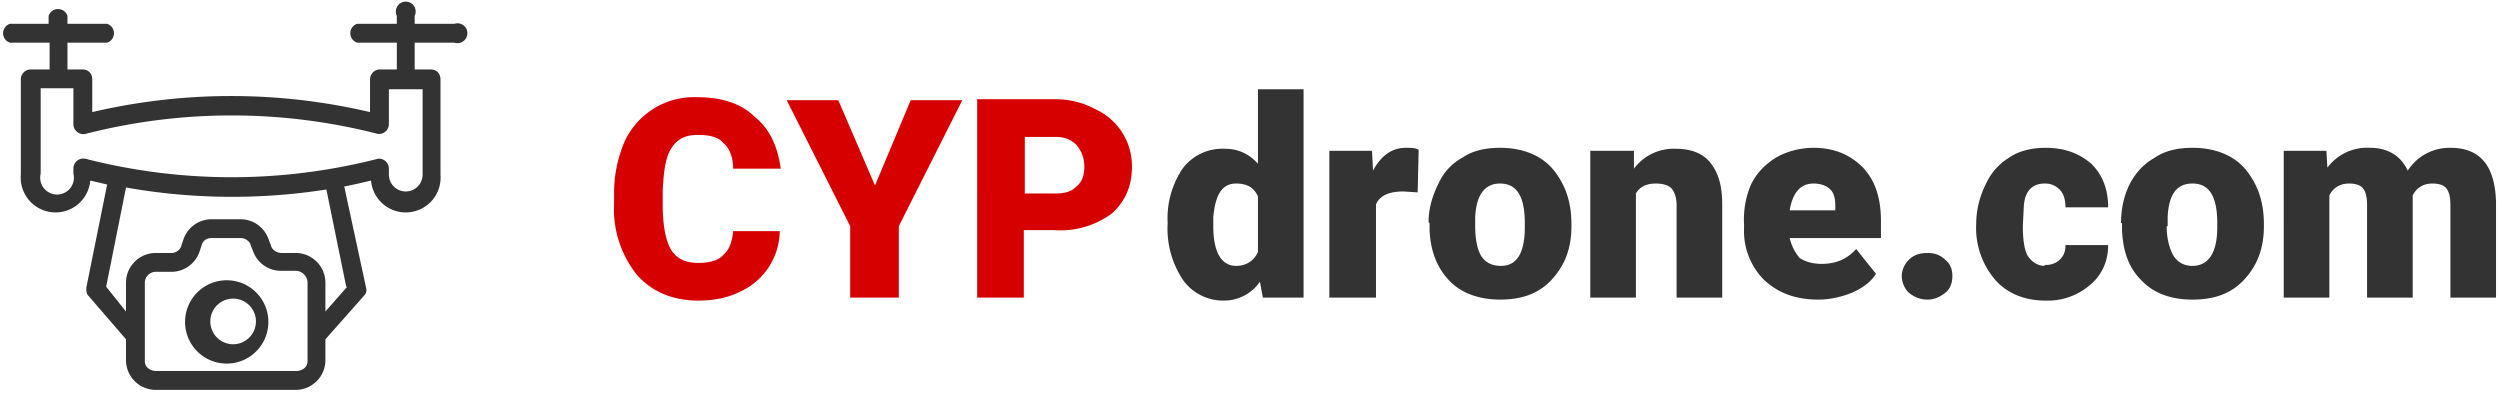
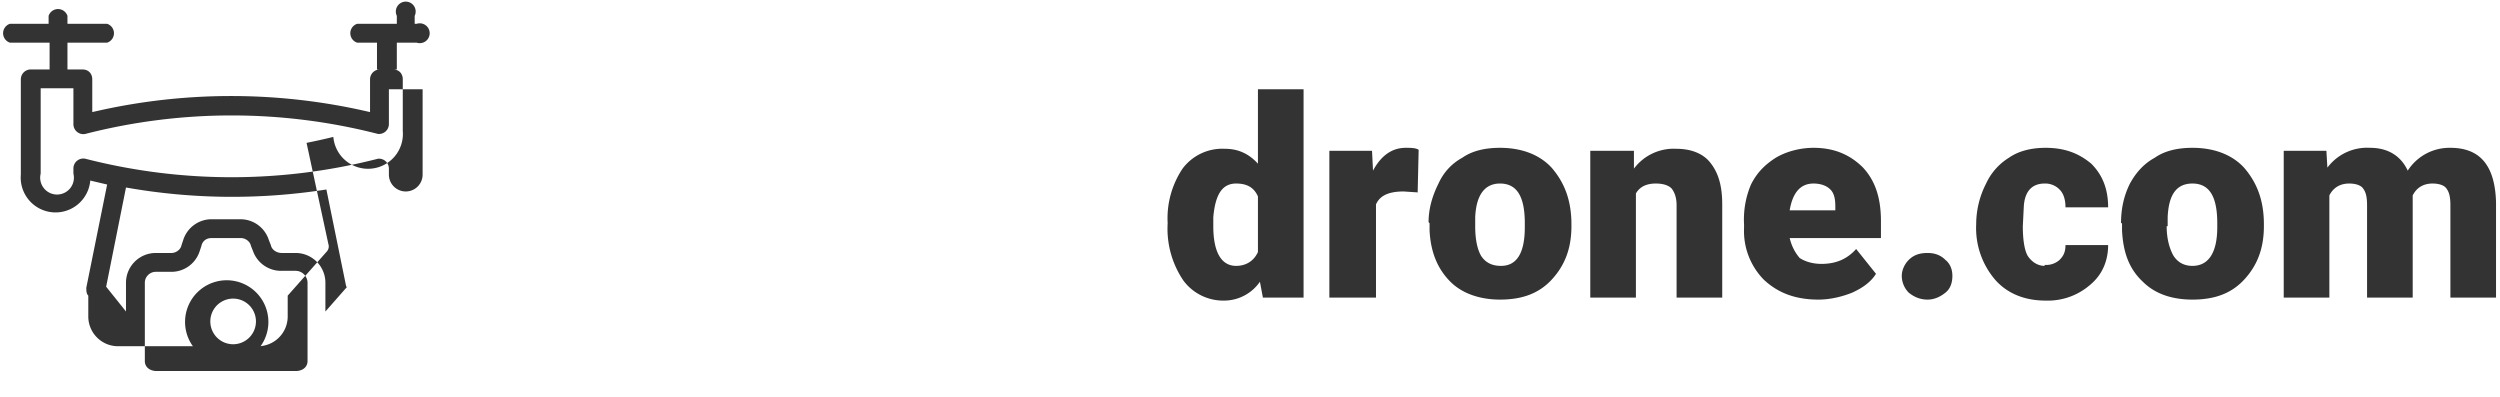
<svg xmlns="http://www.w3.org/2000/svg" width="252" height="40">
  <g fill-rule="nonzero" fill="none">
    <g fill="#333">
-       <path d="M45.7 2.4h-3.9v-.8a1 1 0 1 0-1.8 0v.8h-4a1 1 0 0 0 0 1.9h4V7h-1.7a1 1 0 0 0-1 1v3.3a61.3 61.3 0 0 0-28 0V8c0-.6-.4-1-1-1H6.8V4.3h4a1 1 0 0 0 0-1.9h-4v-.8a1 1 0 0 0-1.9 0v.8H1a1 1 0 0 0 0 1.9h4V7H3.1a1 1 0 0 0-1 1v9.6a3.5 3.5 0 0 0 7 .6l1.7.4L8.7 29c0 .3 0 .6.2.8l3.8 4.4v2.1a3 3 0 0 0 3 3h14.1a3 3 0 0 0 3-3v-2.1l3.9-4.4c.2-.2.3-.5.2-.8l-2.2-10.2a60 60 0 0 0 2.7-.6 3.5 3.5 0 0 0 7-.6V8c0-.6-.4-1-1-1h-1.6V4.3h4a1 1 0 1 0 0-1.9ZM31 36.4c0 .6-.5 1-1.2 1h-14c-.7 0-1.2-.4-1.2-1v-7.9c0-.6.5-1.1 1.1-1.1h1.5a3 3 0 0 0 2.9-2l.2-.6c.1-.5.5-.8 1-.8h3c.4 0 .9.3 1 .8l.2.5a3 3 0 0 0 2.9 2h1.4c.7 0 1.2.6 1.2 1.2v7.8Zm4-7.5-2.2 2.5v-2.9a3 3 0 0 0-3-3h-1.4c-.5 0-1-.3-1.1-.8l-.2-.5a3 3 0 0 0-2.9-2.1h-2.9a3 3 0 0 0-2.8 2l-.2.6c-.1.5-.6.8-1 .8h-1.6a3 3 0 0 0-3 3v2.9l-2-2.5 2-10a61.3 61.3 0 0 0 20.2.2l2 9.8Zm7.6-20v8.7a1.7 1.7 0 0 1-3.4 0V17a1 1 0 0 0-1.1-1 59.3 59.3 0 0 1-29.5 0 1 1 0 0 0-1.2 1v.5a1.7 1.7 0 1 1-3.3 0V8.9h3.3v3.6a1 1 0 0 0 1.2 1 59.3 59.3 0 0 1 29.5 0 1 1 0 0 0 1.1-1V9h3.4Z" />
+       <path d="M45.7 2.4h-3.9v-.8a1 1 0 1 0-1.8 0v.8h-4a1 1 0 0 0 0 1.9h4V7h-1.7a1 1 0 0 0-1 1v3.3a61.3 61.3 0 0 0-28 0V8c0-.6-.4-1-1-1H6.8V4.3h4a1 1 0 0 0 0-1.9h-4v-.8a1 1 0 0 0-1.9 0v.8H1a1 1 0 0 0 0 1.9h4V7H3.1a1 1 0 0 0-1 1v9.6a3.5 3.5 0 0 0 7 .6l1.7.4L8.7 29c0 .3 0 .6.2.8v2.1a3 3 0 0 0 3 3h14.1a3 3 0 0 0 3-3v-2.1l3.9-4.4c.2-.2.3-.5.2-.8l-2.2-10.2a60 60 0 0 0 2.7-.6 3.5 3.5 0 0 0 7-.6V8c0-.6-.4-1-1-1h-1.6V4.3h4a1 1 0 1 0 0-1.9ZM31 36.4c0 .6-.5 1-1.2 1h-14c-.7 0-1.2-.4-1.2-1v-7.9c0-.6.5-1.1 1.1-1.1h1.5a3 3 0 0 0 2.9-2l.2-.6c.1-.5.5-.8 1-.8h3c.4 0 .9.3 1 .8l.2.5a3 3 0 0 0 2.9 2h1.4c.7 0 1.2.6 1.2 1.2v7.8Zm4-7.5-2.2 2.5v-2.9a3 3 0 0 0-3-3h-1.4c-.5 0-1-.3-1.1-.8l-.2-.5a3 3 0 0 0-2.9-2.1h-2.9a3 3 0 0 0-2.8 2l-.2.6c-.1.5-.6.8-1 .8h-1.6a3 3 0 0 0-3 3v2.9l-2-2.5 2-10a61.3 61.3 0 0 0 20.2.2l2 9.8Zm7.6-20v8.7a1.7 1.7 0 0 1-3.4 0V17a1 1 0 0 0-1.1-1 59.3 59.3 0 0 1-29.5 0 1 1 0 0 0-1.2 1v.5a1.7 1.7 0 1 1-3.3 0V8.9h3.3v3.6a1 1 0 0 0 1.2 1 59.3 59.3 0 0 1 29.5 0 1 1 0 0 0 1.1-1V9h3.4Z" />
      <path d="M23.5 28.3a4.2 4.2 0 1 0 0 8.3 4.2 4.2 0 0 0 0-8.3Zm0 6.4a2.3 2.3 0 1 1 0-4.6 2.3 2.3 0 0 1 0 4.6Z" />
    </g>
-     <path d="M78.6 23.3a6.8 6.8 0 0 1-4 6.1c-1.2.6-2.6.9-4.2.9-2.6 0-4.7-.9-6.2-2.6a10.6 10.6 0 0 1-2.3-7.2v-1c0-2 .4-3.6 1-5.1a7.7 7.7 0 0 1 7.4-4.6c2.4 0 4.4.6 5.8 2 1.5 1.2 2.3 3 2.6 5.2h-4.8c0-1.2-.4-2.1-1-2.6-.5-.6-1.4-.8-2.6-.8-1.2 0-2 .4-2.6 1.3-.6.9-.8 2.3-.9 4.3v1.4c0 2.1.3 3.6.8 4.5.6 1 1.5 1.4 2.8 1.4 1 0 2-.2 2.5-.8.6-.5.9-1.3 1-2.4h4.7Zm9.6-4.6 3.6-8.6H97l-6.4 12.7V30h-4.9v-7.2l-6.4-12.7h5.2l3.7 8.6Zm15 4.5V30h-4.7V10h7.9c1.5 0 2.9.4 4 1a6.3 6.3 0 0 1 3.7 5.8c0 2-.7 3.5-2 4.7a8.7 8.7 0 0 1-5.8 1.7h-3Zm0-3.7h3.2c1 0 1.6-.2 2.1-.7.5-.4.8-1 .8-2 0-.9-.3-1.6-.8-2.2-.5-.5-1.2-.8-2-.8h-3.2v5.7Z" fill="#D60000" />
    <path d="M117.7 22.5a9 9 0 0 1 1.5-5.5 5 5 0 0 1 4.3-2c1.3 0 2.4.5 3.3 1.5V9h4.6v21h-4.1l-.3-1.6a4.4 4.4 0 0 1-3.6 1.9 5 5 0 0 1-4.1-2 9.3 9.3 0 0 1-1.6-5.8Zm4.6.3c0 2.6.8 4 2.3 4 1 0 1.8-.5 2.2-1.4v-5.6c-.4-.9-1.1-1.3-2.2-1.3-1.4 0-2.1 1.1-2.3 3.4v.9Zm20.7-3.4-1.5-.1c-1.5 0-2.4.4-2.8 1.3V30H134V15.2h4.3l.1 2c.8-1.5 1.9-2.3 3.3-2.3.5 0 1 0 1.3.2l-.1 4.3Zm1 3c0-1.4.4-2.7 1-3.9.5-1.1 1.3-2 2.4-2.6 1-.7 2.3-1 3.8-1 2.2 0 4 .7 5.2 2 1.3 1.5 2 3.3 2 5.7v.2c0 2.3-.7 4-2 5.4-1.3 1.4-3 2-5.2 2-2 0-3.8-.6-5-1.8-1.3-1.3-2-3-2.1-5.2v-.7Zm4.7.4c0 1.3.2 2.3.6 3 .4.6 1 1 2 1 1.6 0 2.4-1.3 2.4-3.9v-.4c0-2.7-.8-4-2.5-4-1.5 0-2.4 1.1-2.5 3.4v.9Zm16-7.6V17a5 5 0 0 1 4.3-2c1.5 0 2.7.5 3.4 1.4.8 1 1.2 2.3 1.2 4.2V30H169v-9.3c0-.8-.2-1.3-.5-1.7-.3-.3-.8-.5-1.6-.5-.9 0-1.6.3-2 1V30h-4.6V15.2h4.3Zm18.6 15c-2.2 0-4-.6-5.5-2a7 7 0 0 1-2-5.2v-.4a9 9 0 0 1 .7-4c.6-1.2 1.4-2 2.5-2.7 1-.6 2.4-1 3.8-1 2.1 0 3.7.7 5 2 1.2 1.3 1.8 3 1.8 5.4V24h-9.2c.2.8.5 1.4 1 2 .6.4 1.4.6 2.2.6 1.5 0 2.6-.5 3.5-1.5l2 2.5c-.5.8-1.3 1.4-2.4 1.9-1 .4-2.2.7-3.4.7Zm-.5-11.7c-1.3 0-2.1.9-2.4 2.7h4.6v-.4c0-.7-.1-1.3-.5-1.7-.4-.4-1-.6-1.7-.6Zm11.5 7c.7 0 1.3.2 1.8.7.5.4.7 1 .7 1.6 0 .7-.2 1.3-.7 1.7-.5.4-1.1.7-1.8.7-.8 0-1.4-.3-1.9-.7-.4-.4-.7-1-.7-1.7 0-.6.3-1.2.7-1.6.5-.5 1.1-.7 1.9-.7Zm11.8 1.2a2 2 0 0 0 1.5-.5c.4-.4.6-.8.6-1.5h4.3c0 1.6-.6 3-1.8 4a6.5 6.5 0 0 1-4.5 1.6c-2.1 0-3.8-.7-5-2a8 8 0 0 1-2-5.7v-.1a9 9 0 0 1 1-4 6 6 0 0 1 2.3-2.6c1-.7 2.3-1 3.7-1 2 0 3.4.6 4.6 1.6 1.1 1.1 1.7 2.5 1.7 4.4h-4.3c0-.8-.2-1.4-.6-1.8a2 2 0 0 0-1.5-.6c-1.2 0-2 .7-2.1 2.3l-.1 2c0 1.5.2 2.5.5 3 .4.6 1 1 1.7 1Zm7.7-4.2c0-1.5.3-2.8.9-4 .6-1.1 1.4-2 2.5-2.6 1-.7 2.3-1 3.8-1 2.2 0 4 .7 5.2 2 1.3 1.5 2 3.3 2 5.7v.2c0 2.3-.7 4-2 5.4-1.3 1.4-3 2-5.2 2-2.1 0-3.8-.6-5-1.8-1.4-1.3-2-3-2.1-5.2v-.7Zm4.6.3c0 1.3.3 2.3.7 3 .4.6 1 1 1.9 1 1.6 0 2.5-1.3 2.5-3.9v-.4c0-2.7-.8-4-2.5-4-1.6 0-2.4 1.1-2.5 3.4v.9Zm16.1-7.6.1 1.7a5 5 0 0 1 4.3-2c1.8 0 3.1.8 3.8 2.3a5 5 0 0 1 4.3-2.3c3 0 4.5 1.8 4.6 5.5V30H247v-9.3c0-.8-.1-1.3-.4-1.7-.2-.3-.7-.5-1.4-.5-.9 0-1.6.4-2 1.2V30h-4.6v-9.3c0-.8-.1-1.3-.4-1.7-.2-.3-.7-.5-1.4-.5-.9 0-1.6.4-2 1.2V30h-4.6V15.2h4.3Z" fill="#333" />
  </g>
</svg>